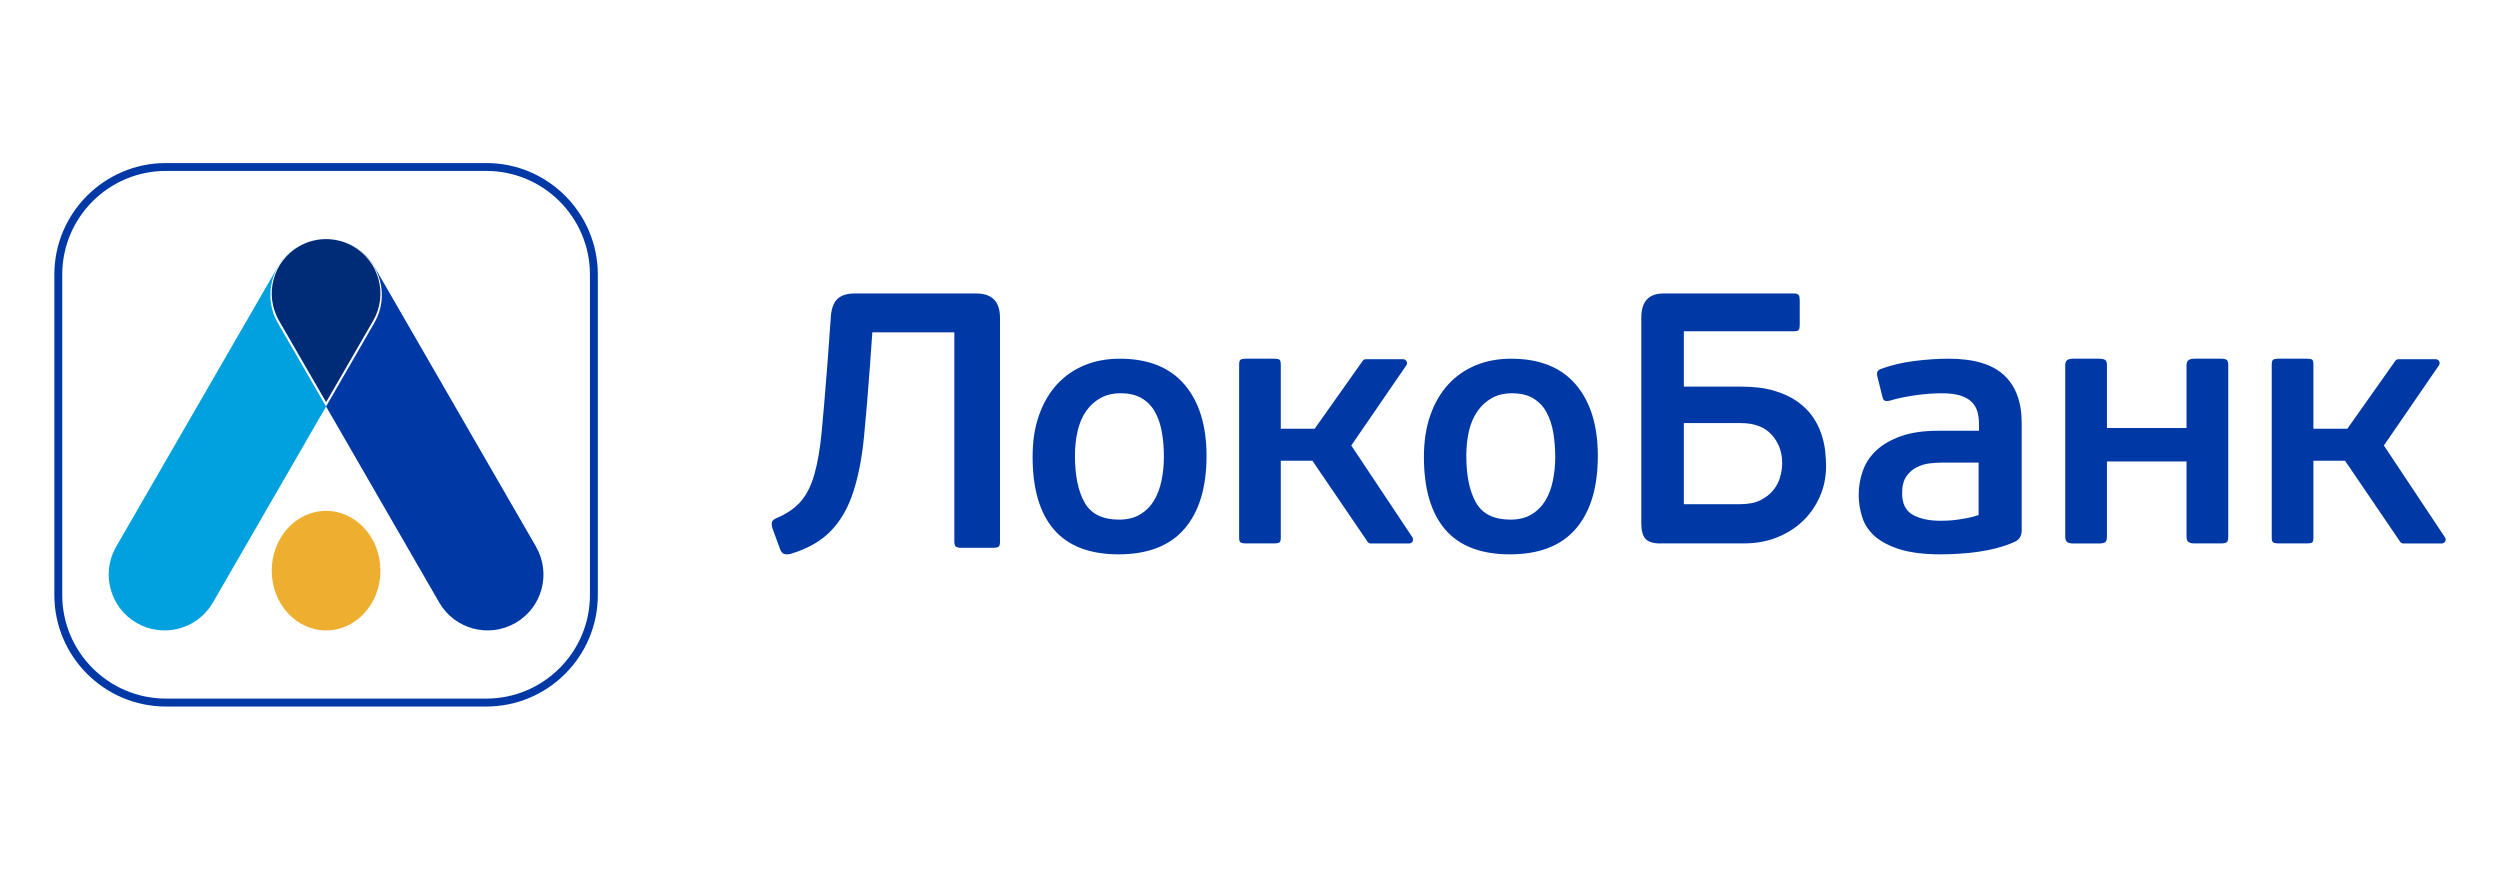
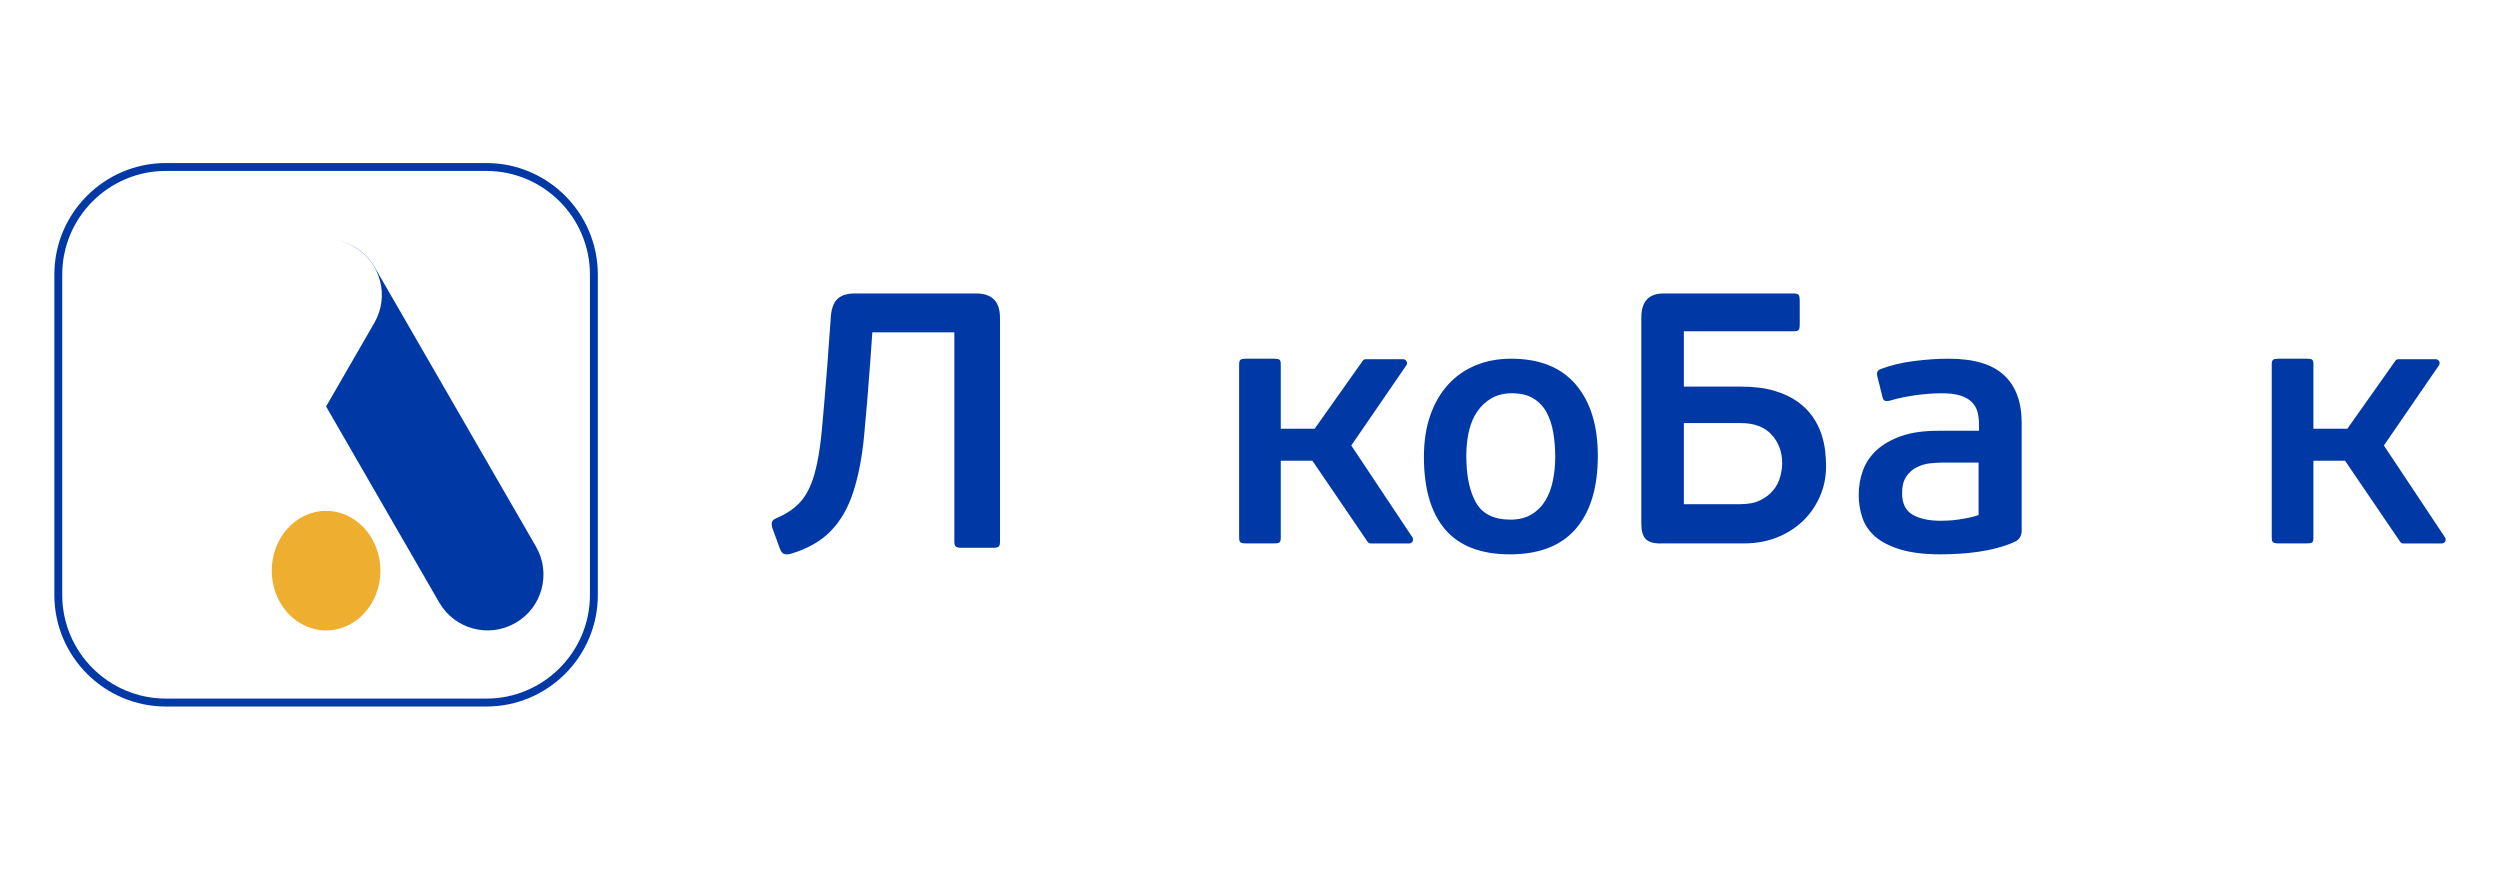
<svg xmlns="http://www.w3.org/2000/svg" width="230" height="80" viewBox="0 0 230 80" fill="none">
  <path d="M224.912 49.399L219.318 40.985L224.359 33.647C224.453 33.538 224.471 33.387 224.416 33.26C224.359 33.132 224.226 33.046 224.086 33.046H220.66C220.554 33.046 220.456 33.091 220.387 33.173L215.957 39.441H212.834V33.519C212.834 33.282 212.793 33.132 212.704 33.082C212.616 33.027 212.463 33 212.239 33H209.596C209.395 33 209.251 33.027 209.149 33.082C209.052 33.132 209 33.278 209 33.519V49.476C209 49.713 209.052 49.854 209.149 49.913C209.247 49.964 209.395 49.995 209.596 49.995H212.239C212.463 49.995 212.616 49.968 212.704 49.913C212.793 49.859 212.834 49.713 212.834 49.476V42.388H215.744L220.829 49.863C220.902 49.945 221 50 221.112 50H224.633C224.777 50 224.908 49.918 224.969 49.791C225.024 49.658 225.006 49.508 224.912 49.399Z" fill="#0039A6" />
-   <path d="M193.677 49.886C193.565 49.959 193.379 50 193.118 50H190.722C190.479 50 190.303 49.955 190.181 49.868C190.065 49.781 190 49.608 190 49.353V33.62C190 33.383 190.06 33.219 190.181 33.132C190.303 33.046 190.484 33 190.722 33H193.118C193.379 33 193.565 33.041 193.677 33.114C193.789 33.187 193.84 33.355 193.84 33.615V39.374H201.16V33.62C201.16 33.383 201.222 33.219 201.343 33.132C201.458 33.046 201.641 33 201.888 33H204.301C204.59 33 204.777 33.041 204.865 33.114C204.954 33.187 205 33.355 205 33.615V49.349C205 49.631 204.954 49.809 204.865 49.882C204.777 49.955 204.59 49.995 204.301 49.995H201.888C201.641 49.995 201.458 49.95 201.343 49.863C201.217 49.777 201.16 49.604 201.16 49.349V42.455H193.84V49.349C193.84 49.636 193.789 49.813 193.677 49.886Z" fill="#0039A6" />
  <path d="M186 48.762C186 49.289 185.787 49.654 185.362 49.844C184.867 50.066 184.338 50.251 183.767 50.404C183.195 50.561 182.606 50.676 182.006 50.764C181.407 50.852 180.803 50.917 180.209 50.944C179.619 50.982 179.053 51 178.519 51C177.042 51 175.818 50.847 174.847 50.556C173.87 50.26 173.1 49.862 172.528 49.373C171.957 48.878 171.562 48.3 171.339 47.629C171.114 46.959 171 46.256 171 45.507C171 44.744 171.132 44.004 171.388 43.292C171.641 42.58 172.066 41.956 172.642 41.42C173.222 40.883 173.984 40.449 174.908 40.12C175.837 39.792 176.97 39.63 178.312 39.63H182.069V39.071C182.069 38.655 182.025 38.271 181.936 37.92C181.846 37.573 181.672 37.263 181.412 36.999C181.157 36.736 180.803 36.537 180.36 36.394C179.916 36.25 179.331 36.181 178.618 36.181C177.853 36.181 177.028 36.246 176.134 36.375C175.238 36.509 174.511 36.662 173.954 36.838C173.71 36.902 173.529 36.916 173.417 36.87C173.303 36.828 173.227 36.708 173.185 36.509L172.718 34.641C172.628 34.29 172.728 34.063 173.015 33.952C173.954 33.606 174.983 33.356 176.102 33.213C177.221 33.074 178.273 33 179.255 33C181.582 33 183.286 33.504 184.366 34.512C185.457 35.52 185.995 36.986 185.995 38.914V48.762H186ZM182.039 42.557H178.821C178.442 42.557 178.028 42.58 177.594 42.622C177.16 42.668 176.744 42.788 176.352 42.982C175.96 43.177 175.635 43.464 175.38 43.838C175.124 44.212 174.994 44.726 174.994 45.382C174.994 46.325 175.319 46.982 175.96 47.352C176.612 47.726 177.471 47.911 178.542 47.911C178.702 47.911 178.916 47.907 179.194 47.893C179.473 47.879 179.77 47.856 180.086 47.81C180.397 47.763 180.727 47.712 181.073 47.643C181.417 47.578 181.737 47.491 182.03 47.384V42.557H182.039Z" fill="#0039A6" />
  <path d="M147 41.933C147 44.846 146.327 47.084 144.971 48.651C143.62 50.214 141.6 51 138.916 51C136.256 51 134.269 50.237 132.959 48.716C131.655 47.195 131 44.966 131 42.03C131 40.587 131.2 39.302 131.594 38.188C131.989 37.073 132.542 36.13 133.243 35.363C133.944 34.595 134.789 34.013 135.768 33.606C136.748 33.203 137.835 33 139.019 33C141.637 33 143.62 33.795 144.976 35.381C146.327 36.967 147 39.154 147 41.933ZM143.081 42.03C143.081 41.239 143.016 40.486 142.9 39.783C142.775 39.075 142.566 38.456 142.273 37.915C141.976 37.374 141.563 36.953 141.052 36.644C140.537 36.334 139.882 36.181 139.093 36.181C138.392 36.181 137.77 36.329 137.245 36.625C136.72 36.921 136.279 37.323 135.926 37.832C135.573 38.34 135.309 38.941 135.146 39.649C134.984 40.352 134.9 41.11 134.9 41.924C134.9 43.755 135.197 45.193 135.787 46.233C136.386 47.283 137.435 47.805 138.954 47.805C139.724 47.805 140.374 47.648 140.904 47.324C141.428 47.01 141.851 46.584 142.176 46.053C142.492 45.526 142.724 44.915 142.863 44.222C143.007 43.533 143.081 42.802 143.081 42.03Z" fill="#0039A6" />
  <path d="M129.919 49.399L124.317 40.985L129.357 33.647C129.454 33.538 129.478 33.387 129.413 33.26C129.357 33.132 129.227 33.046 129.082 33.046H125.661C125.554 33.046 125.451 33.091 125.386 33.173L120.951 39.441H117.831V33.519C117.831 33.282 117.785 33.132 117.696 33.082C117.608 33.027 117.454 33 117.236 33H114.595C114.395 33 114.247 33.027 114.149 33.082C114.051 33.132 114 33.278 114 33.519V49.476C114 49.713 114.051 49.854 114.149 49.913C114.247 49.964 114.395 49.995 114.595 49.995H117.236C117.459 49.995 117.612 49.968 117.696 49.913C117.785 49.859 117.831 49.713 117.831 49.476V42.388H120.742L125.833 49.863C125.902 49.945 126.005 50 126.116 50H129.64C129.78 50 129.91 49.918 129.97 49.791C130.021 49.658 130.008 49.508 129.919 49.399Z" fill="#0039A6" />
-   <path d="M111 41.933C111 44.846 110.322 47.084 108.971 48.651C107.615 50.214 105.6 51 102.916 51C100.256 51 98.273 50.237 96.959 48.716C95.65 47.195 95 44.966 95 42.03C95 40.587 95.195 39.302 95.594 38.188C95.989 37.073 96.542 36.13 97.243 35.363C97.948 34.595 98.784 34.013 99.768 33.606C100.744 33.203 101.83 33 103.019 33C105.633 33 107.62 33.795 108.976 35.381C110.327 36.967 111 39.154 111 41.933ZM107.077 42.03C107.077 41.239 107.021 40.486 106.896 39.783C106.775 39.075 106.566 38.456 106.269 37.915C105.972 37.374 105.568 36.953 105.048 36.644C104.532 36.334 103.878 36.181 103.084 36.181C102.382 36.181 101.765 36.329 101.236 36.625C100.711 36.921 100.27 37.323 99.917 37.832C99.564 38.34 99.309 38.941 99.142 39.649C98.979 40.352 98.896 41.11 98.896 41.924C98.896 43.755 99.193 45.193 99.782 46.233C100.377 47.283 101.431 47.805 102.949 47.805C103.72 47.805 104.37 47.648 104.894 47.324C105.424 47.01 105.846 46.584 106.167 46.053C106.482 45.526 106.714 44.915 106.858 44.222C107.002 43.533 107.077 42.802 107.077 42.03Z" fill="#0039A6" />
  <path d="M152.787 50C152.106 50 151.641 49.857 151.385 49.57C151.13 49.288 151 48.816 151 48.16V29.233C151 27.744 151.676 27 153.038 27H165.038C165.272 27 165.42 27.051 165.483 27.148C165.55 27.245 165.576 27.416 165.576 27.657V29.89C165.576 30.107 165.55 30.26 165.483 30.348C165.42 30.436 165.272 30.477 165.038 30.477H154.915V35.568H160.139C161.347 35.568 162.374 35.693 163.22 35.947C164.071 36.197 164.784 36.535 165.371 36.951C165.953 37.367 166.418 37.834 166.773 38.347C167.123 38.861 167.391 39.392 167.57 39.943C167.749 40.488 167.866 41.016 167.919 41.519C167.969 42.023 168 42.472 168 42.865C168 43.892 167.804 44.849 167.409 45.723C167.019 46.597 166.482 47.355 165.805 47.988C165.129 48.622 164.331 49.112 163.418 49.468C162.508 49.82 161.532 49.991 160.492 49.991H152.787V50ZM163.959 42.62C163.959 41.575 163.637 40.701 162.987 39.989C162.338 39.281 161.402 38.925 160.17 38.925H154.915V46.384H160.106C160.869 46.384 161.495 46.259 161.984 46.005C162.473 45.755 162.861 45.445 163.163 45.071C163.462 44.701 163.663 44.294 163.784 43.845C163.901 43.406 163.959 42.995 163.959 42.62Z" fill="#0039A6" />
  <path d="M76.43 29.239C76.474 28.435 76.675 27.866 77.031 27.517C77.382 27.174 77.91 27 78.617 27H89.814C91.27 27 92 27.748 92 29.239V49.829C92 50.073 91.957 50.233 91.865 50.299C91.774 50.365 91.601 50.398 91.351 50.398H88.449C88.223 50.398 88.06 50.365 87.954 50.299C87.853 50.233 87.8 50.073 87.8 49.829V30.575H80.255L80.049 33.487C79.866 35.98 79.683 38.21 79.491 40.171C79.299 42.133 78.968 43.836 78.492 45.285C78.021 46.738 77.329 47.928 76.425 48.86C75.522 49.796 74.268 50.501 72.677 50.972C72.451 51.014 72.264 51.009 72.115 50.953C71.971 50.897 71.851 50.746 71.759 50.501L71.038 48.526C70.995 48.323 70.986 48.159 71.024 48.027C71.058 47.891 71.197 47.768 71.452 47.66C72.403 47.256 73.153 46.743 73.686 46.117C74.22 45.496 74.638 44.659 74.931 43.615C75.229 42.566 75.45 41.253 75.599 39.687C75.748 38.116 75.911 36.173 76.094 33.854L76.43 29.239Z" fill="#0039A6" />
  <path d="M44.743 65H15.262C9.604 65 5 60.397 5 54.739V25.261C5 19.603 9.604 15 15.262 15H44.743C50.401 15 55 19.603 55 25.261V54.739C55.005 60.397 50.401 65 44.743 65ZM15.262 15.726C10.001 15.726 5.726 20.001 5.726 25.261V54.739C5.726 59.994 10.001 64.27 15.262 64.27H44.743C49.999 64.27 54.274 59.99 54.274 54.739V25.261C54.274 20.001 49.999 15.726 44.743 15.726H15.262Z" fill="#0039A6" />
  <path d="M49.311 50.289L34.462 24.567C33.534 22.964 31.882 22.05 30.161 22C30.978 22.023 31.804 22.248 32.561 22.689C35.017 24.108 35.862 27.248 34.439 29.705L30 37.396L40.41 55.432C41.829 57.889 44.968 58.729 47.424 57.31C49.889 55.892 50.729 52.751 49.311 50.289Z" fill="#0039A6" />
-   <path d="M27.438 22.689C28.196 22.248 29.022 22.027 29.844 22C28.122 22.05 26.469 22.964 25.546 24.566L10.688 50.291C9.27 52.751 10.115 55.892 12.571 57.31C15.027 58.729 18.172 57.889 19.587 55.433L30 37.399L25.56 29.709C24.141 27.248 24.982 24.107 27.438 22.689Z" fill="#00A1DE" />
  <path d="M35 52.5C35 55.544 32.764 58 30.002 58C27.241 58 25 55.539 25 52.5C25 49.466 27.236 47 29.998 47C32.759 47 35 49.466 35 52.5Z" fill="#EEAF30" />
-   <path d="M32.495 22.671C31.756 22.242 30.951 22.027 30.154 22H30.122H29.876H29.849C29.048 22.022 28.247 22.242 27.503 22.671C25.108 24.053 24.289 27.113 25.672 29.507L30.002 37L34.331 29.507C35.71 27.113 34.89 24.053 32.495 22.671Z" fill="#002C77" />
</svg>